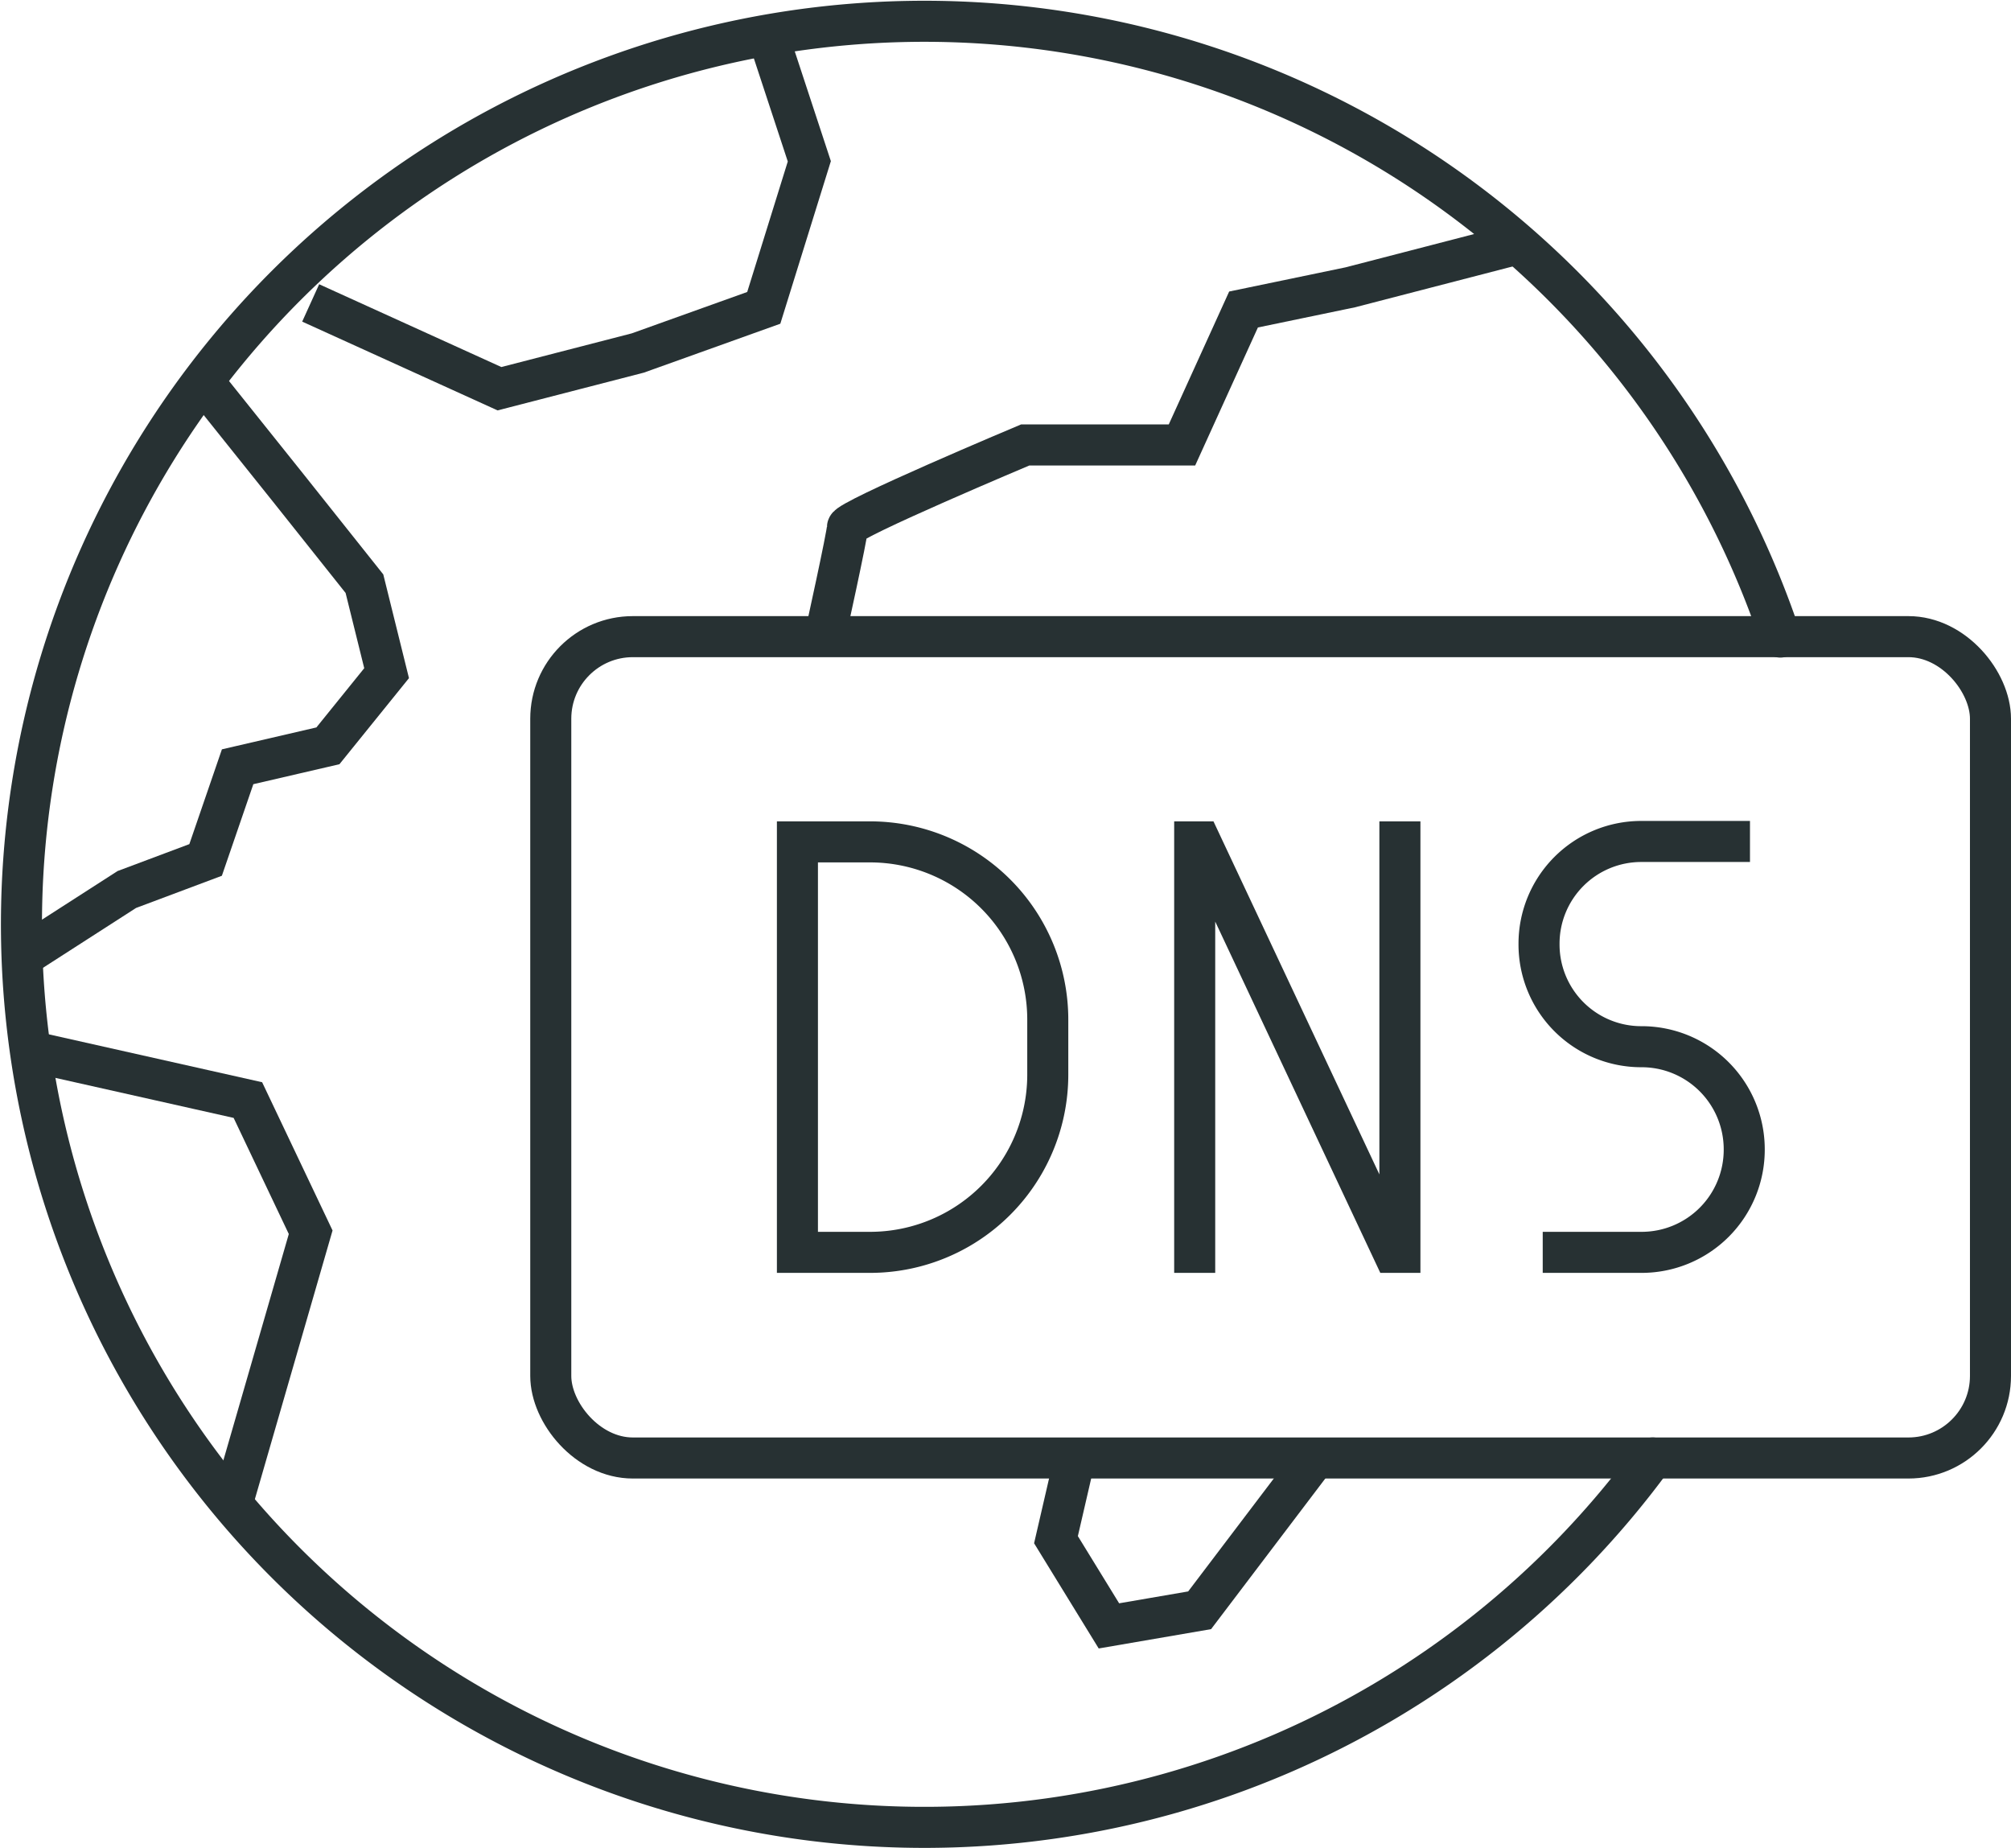
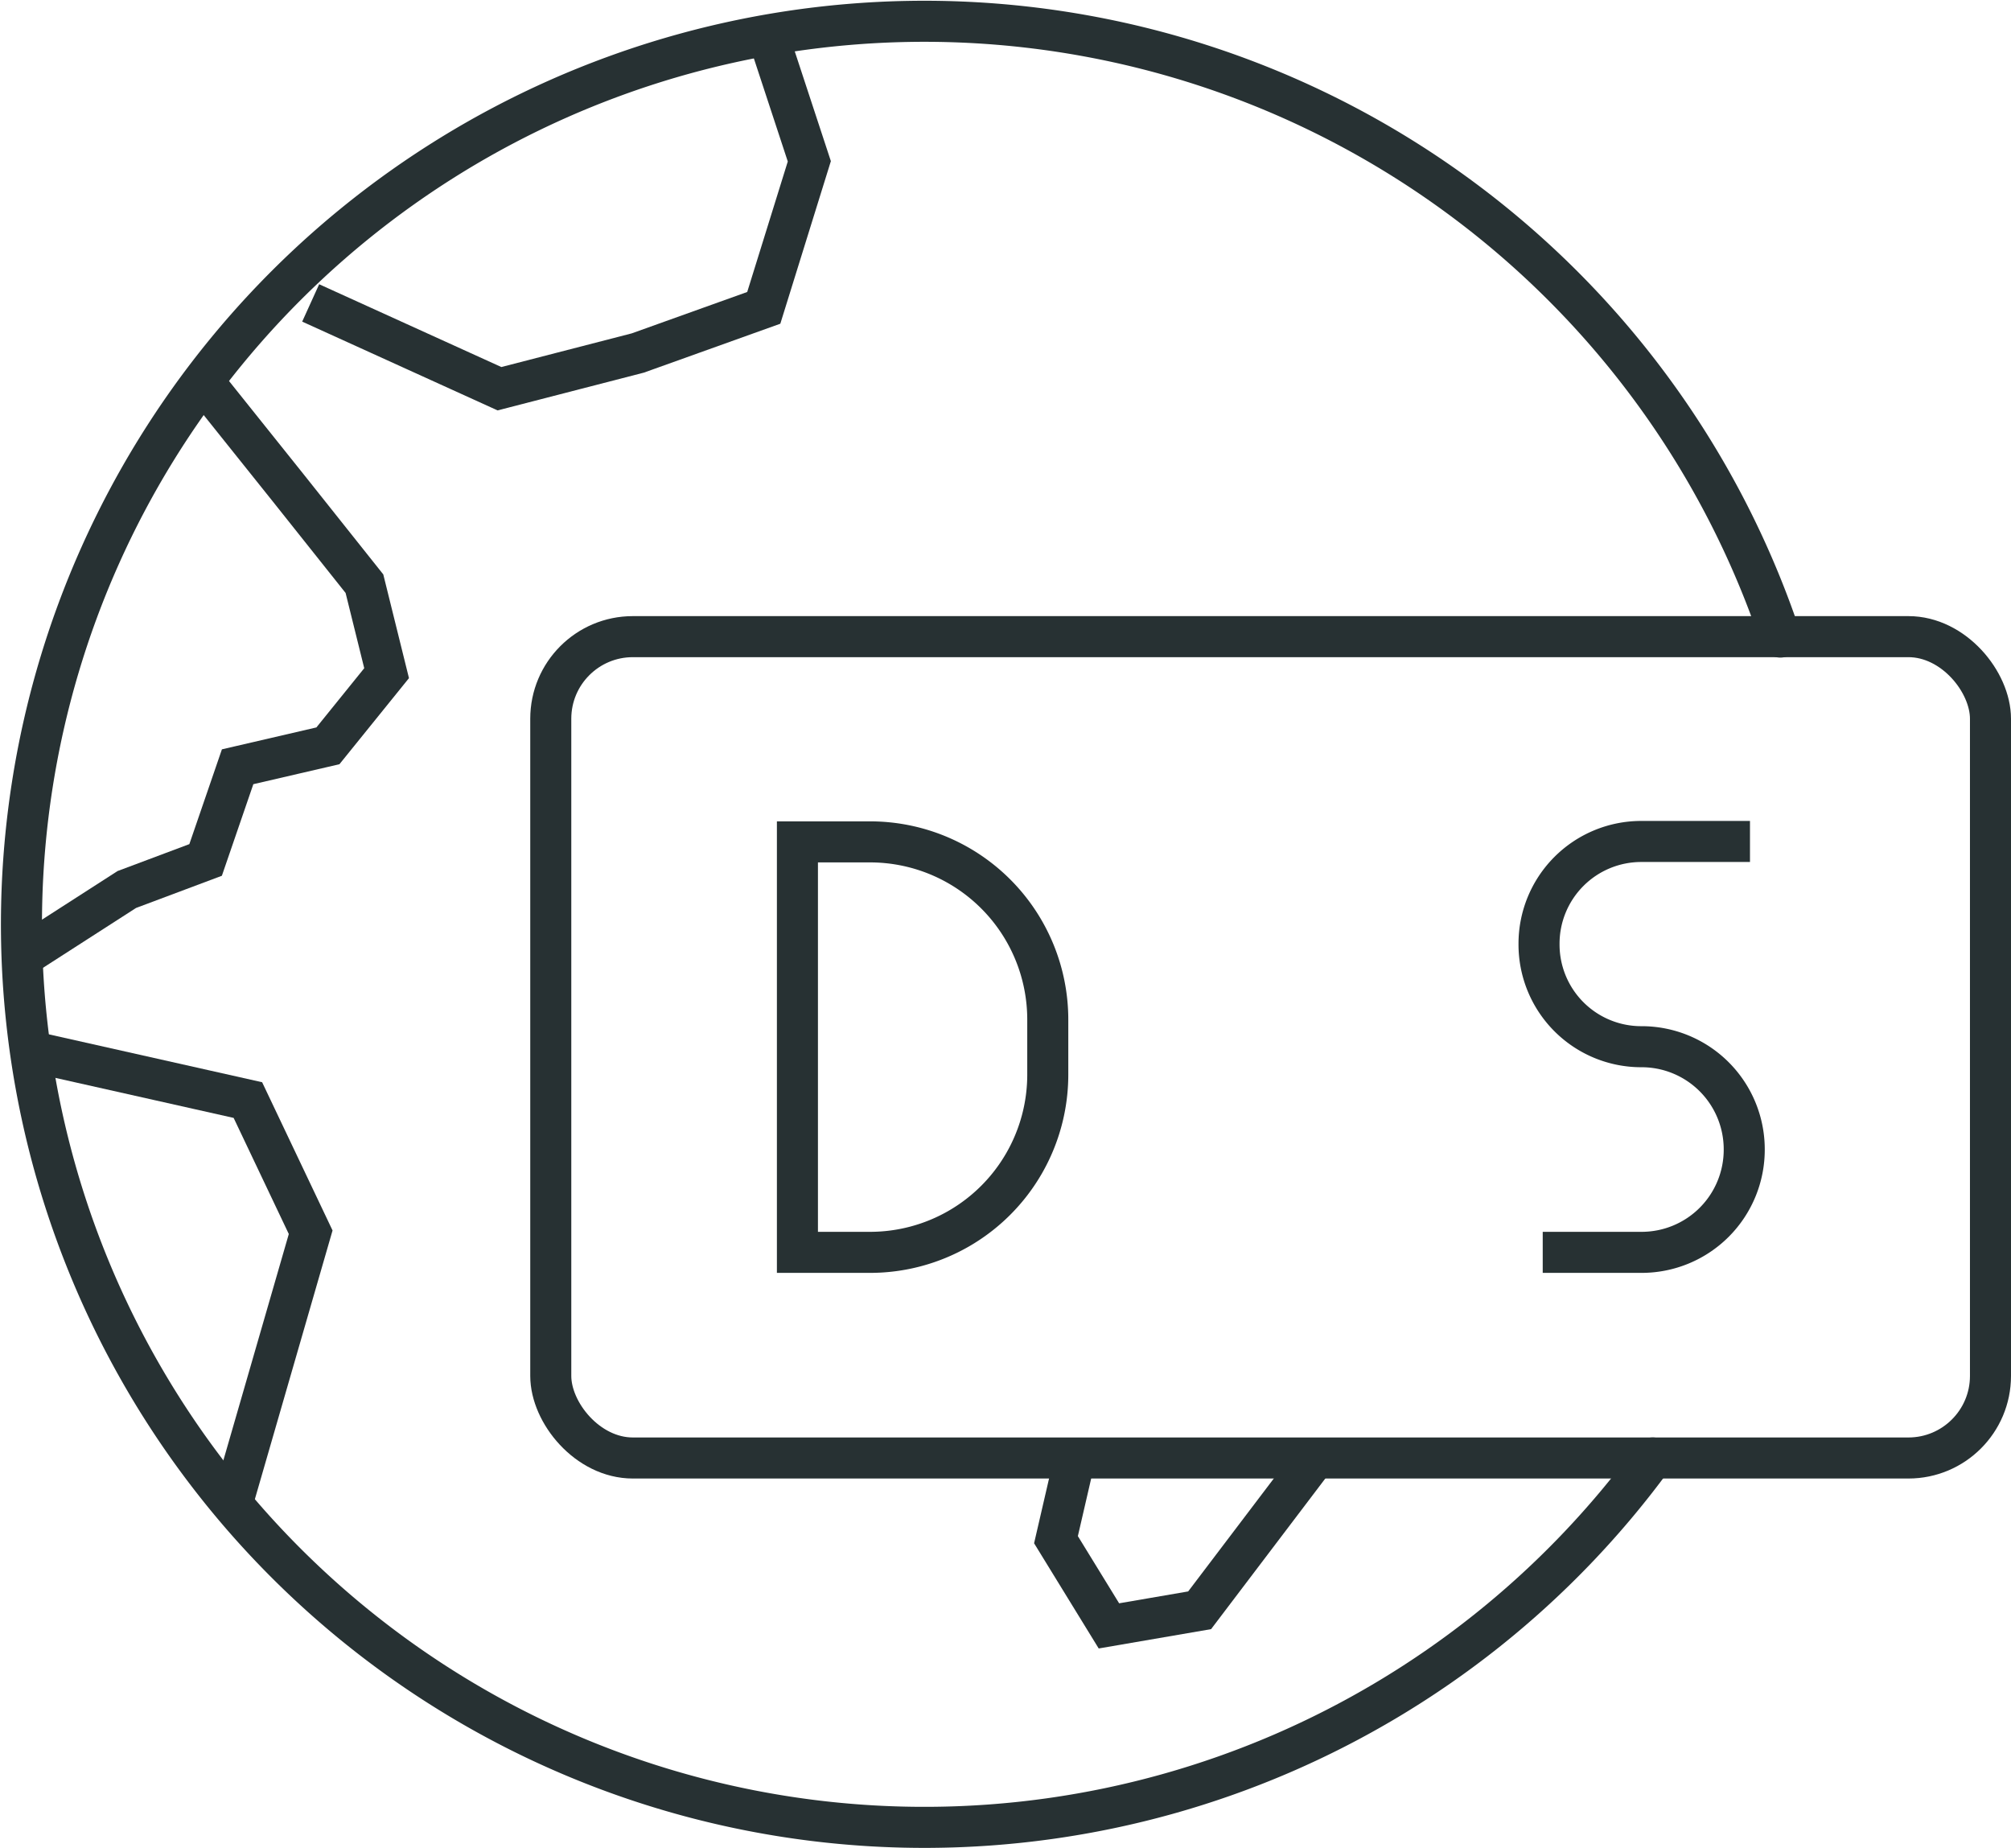
<svg xmlns="http://www.w3.org/2000/svg" viewBox="0 0 49 45.02">
  <polyline points="31.93 35.67 29.23 39.23 27.02 39.61 25.73 37.51 26.19 35.52" style="fill:none;stroke:#273133;stroke-miterlimit:10" />
-   <path d="M20.1,15.51s.55-2.49.55-2.67,4.33-2,4.33-2H28.8l1.5-3.3L32.9,7l3.86-1" style="fill:none;stroke:#273133;stroke-miterlimit:10" />
  <polyline points="0.65 25.59 6.04 26.8 7.57 30.02 5.65 36.66" style="fill:none;stroke:#273133;stroke-miterlimit:10" />
  <polyline points="5.09 9.47 7.01 11.87 8.88 14.22 9.42 16.4 7.99 18.17 5.79 18.68 5.01 20.95 3.09 21.67 0.54 23.31" style="fill:none;stroke:#273133;stroke-miterlimit:10" />
  <polyline points="7.57 7.38 12.17 9.47 15.54 8.6 18.61 7.5 19.72 3.93 18.7 0.83" style="fill:none;stroke:#273133;stroke-miterlimit:10" />
  <path d="M40.27,35.52a22,22,0,1,1,3.11-20" style="fill:none;stroke:#273133;stroke-linecap:round;stroke-miterlimit:10" />
  <path d="M19.43,30.51H21.2a4.33,4.33,0,0,0,4.33-4.33V24.84a4.33,4.33,0,0,0-4.33-4.33H19.43Z" style="fill:none;stroke:#273133;stroke-linecap:square;stroke-miterlimit:10" />
-   <polyline points="29.11 30.51 29.11 20.51 29.25 20.51 33.95 30.51 34.11 30.51 34.11 20.51" style="fill:none;stroke:#273133;stroke-linecap:square;stroke-miterlimit:10" />
  <path d="M38.09,30.51H40A2.5,2.5,0,0,0,42.5,28h0a2.5,2.5,0,0,0-2.5-2.5A2.49,2.49,0,0,1,37.5,23h0a2.49,2.49,0,0,1,2.5-2.5h2.14" style="fill:none;stroke:#273133;stroke-linecap:square;stroke-miterlimit:10" />
  <rect x="13.42" y="15.51" width="35.08" height="20.01" rx="2" style="fill:none;stroke:#273133;stroke-linecap:square;stroke-miterlimit:10" />
</svg>